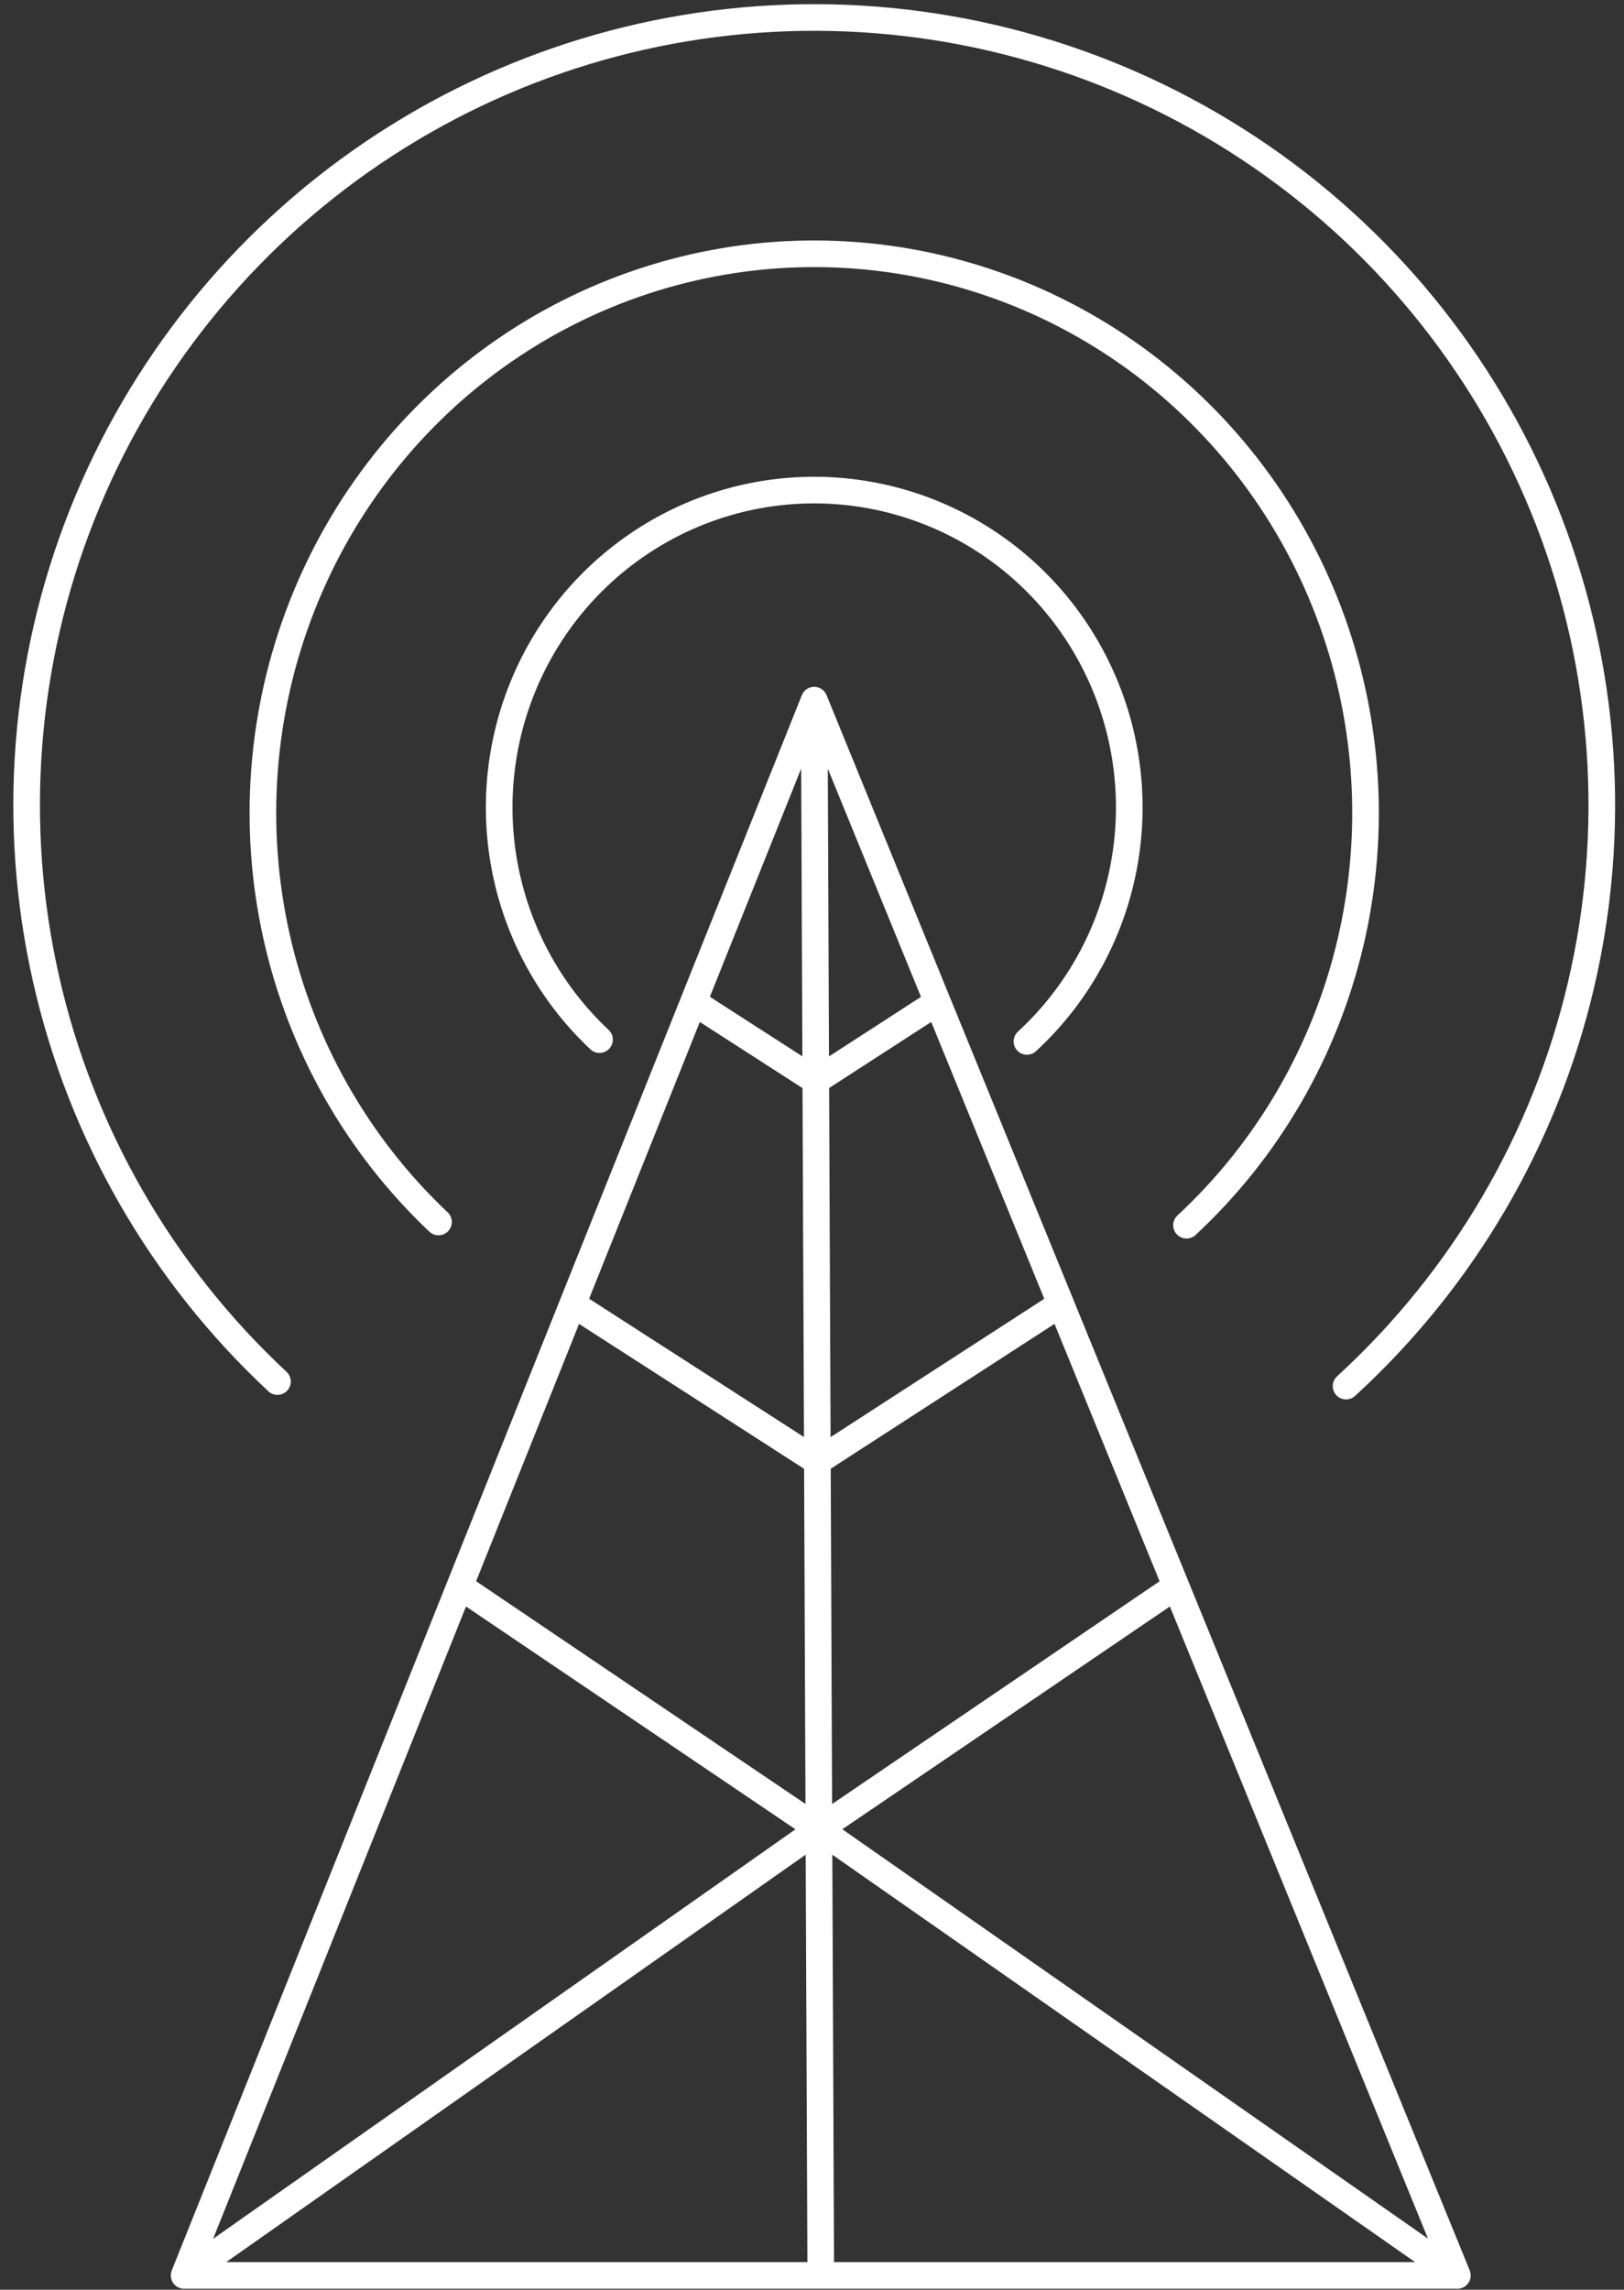
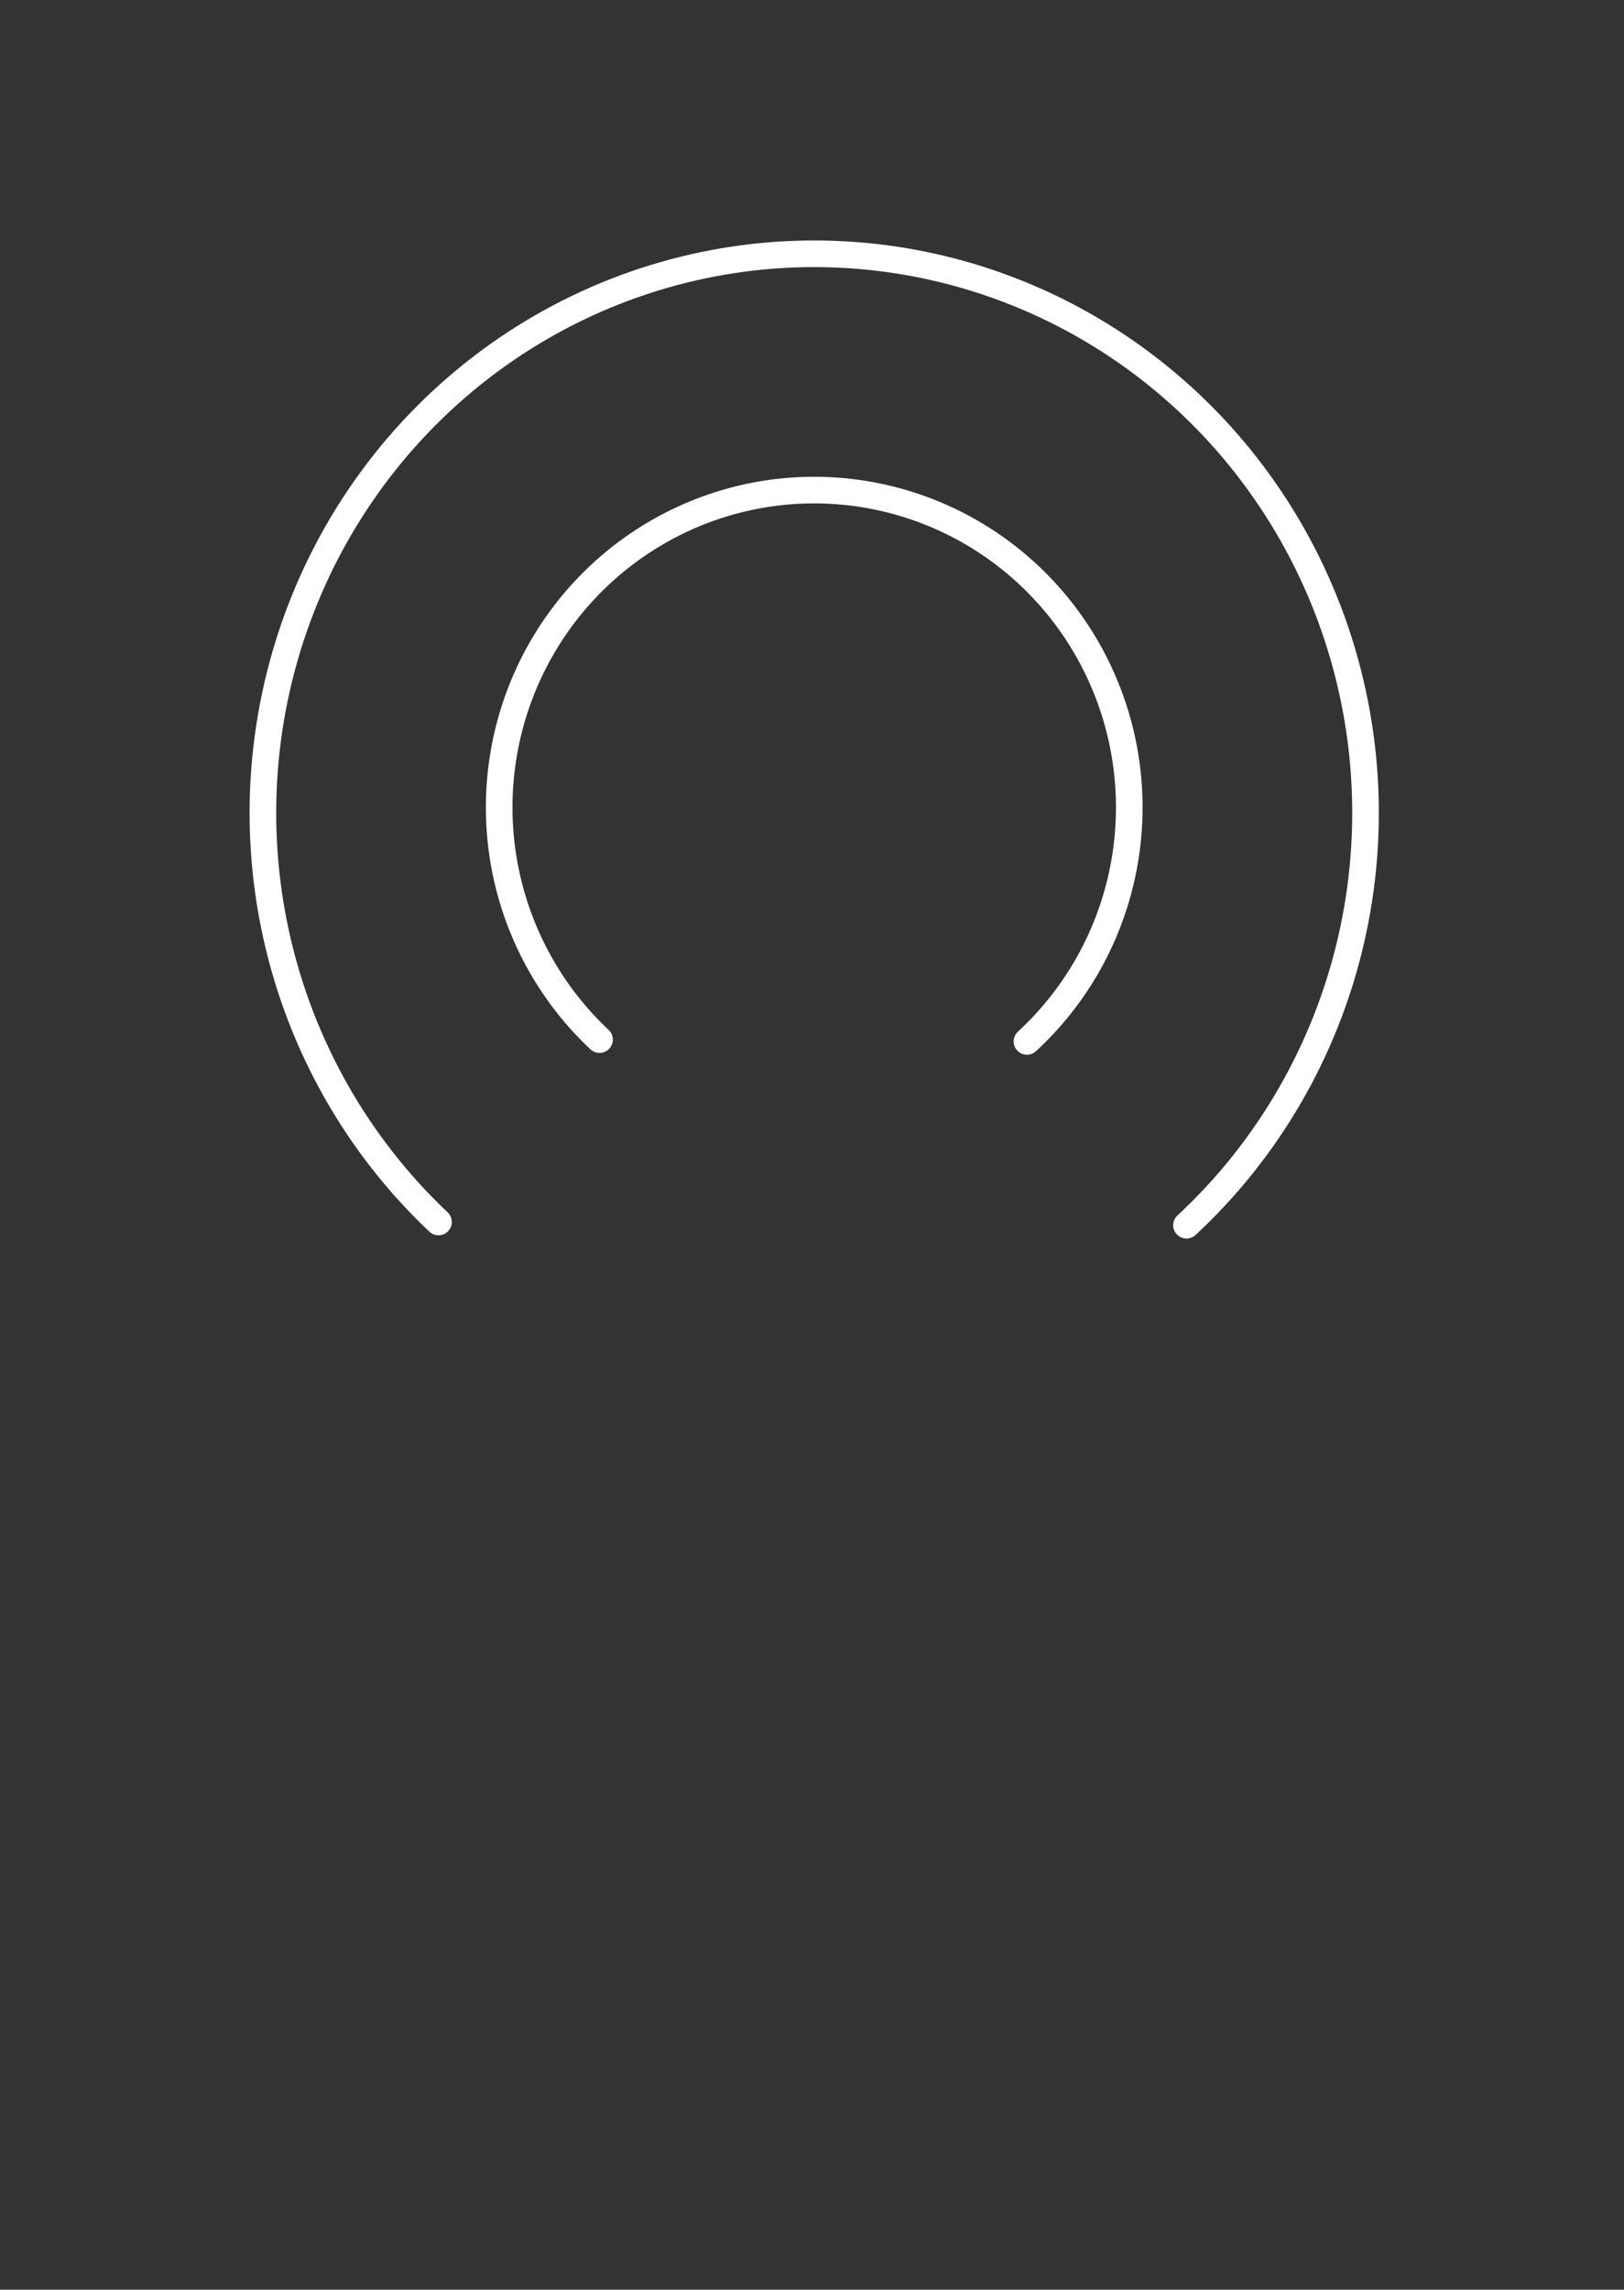
<svg xmlns="http://www.w3.org/2000/svg" width="61" height="86" viewBox="0 0 61 86" fill="none">
  <rect x="0" y="0" width="61" height="86" fill="#333333" stroke="none" />
-   <path d="M50.56 52.061C54.949 48.042 58.025 42.793 59.384 36.999C60.744 31.204 60.324 25.135 58.18 19.583C56.036 14.031 52.268 9.255 47.367 5.879C42.466 2.503 36.66 0.683 30.709 0.657C24.758 0.632 18.937 2.402 14.008 5.737C9.078 9.072 5.269 13.816 3.078 19.349C0.887 24.882 0.416 30.948 1.726 36.754C3.036 42.559 6.067 47.834 10.422 51.89" stroke="#FFFFFF" stroke-linecap="round" />
  <path d="M44.567 46.018C47.639 43.166 49.792 39.44 50.744 35.327C51.696 31.215 51.402 26.907 49.901 22.966C48.4 19.025 45.762 15.635 42.332 13.239C38.901 10.842 34.837 9.55 30.671 9.532C26.505 9.514 22.431 10.771 18.98 13.138C15.53 15.505 12.863 18.872 11.329 22.8C9.796 26.727 9.466 31.033 10.383 35.153C11.3 39.274 13.422 43.018 16.471 45.897" stroke="#FFFFFF" stroke-linecap="round" />
  <path d="M38.574 39.115C40.33 37.496 41.56 35.382 42.104 33.048C42.648 30.713 42.48 28.268 41.622 26.032C40.764 23.795 39.257 21.871 37.297 20.511C35.336 19.151 33.014 18.418 30.634 18.407C28.253 18.397 25.925 19.11 23.953 20.454C21.981 21.797 20.458 23.708 19.581 25.937C18.705 28.166 18.516 30.61 19.04 32.949C19.564 35.288 20.777 37.413 22.519 39.047" stroke="#FFFFFF" stroke-linecap="round" />
-   <path d="M30.583 26.296L26.047 37.636M30.583 26.296L30.642 40.594M30.583 26.296L35.213 37.636M26.047 37.636L21.511 48.976M26.047 37.636L30.642 40.594M30.642 40.594L30.702 54.893M30.642 40.594L35.213 37.636M35.213 37.636L39.844 48.976M6.916 85.463H30.829M6.916 85.463L30.759 68.699M6.916 85.463L17.27 59.577M30.829 85.463H54.742M30.829 85.463L30.759 68.699M30.759 68.699L54.742 85.463M30.759 68.699L17.27 59.577M30.759 68.699L44.172 59.577M30.759 68.699L30.702 54.893M17.27 59.577L21.511 48.976M54.742 85.463L44.172 59.577M44.172 59.577L39.844 48.976M30.702 54.893L21.511 48.976M30.702 54.893L39.844 48.976" stroke="#FFFFFF" stroke-linecap="round" />
</svg>